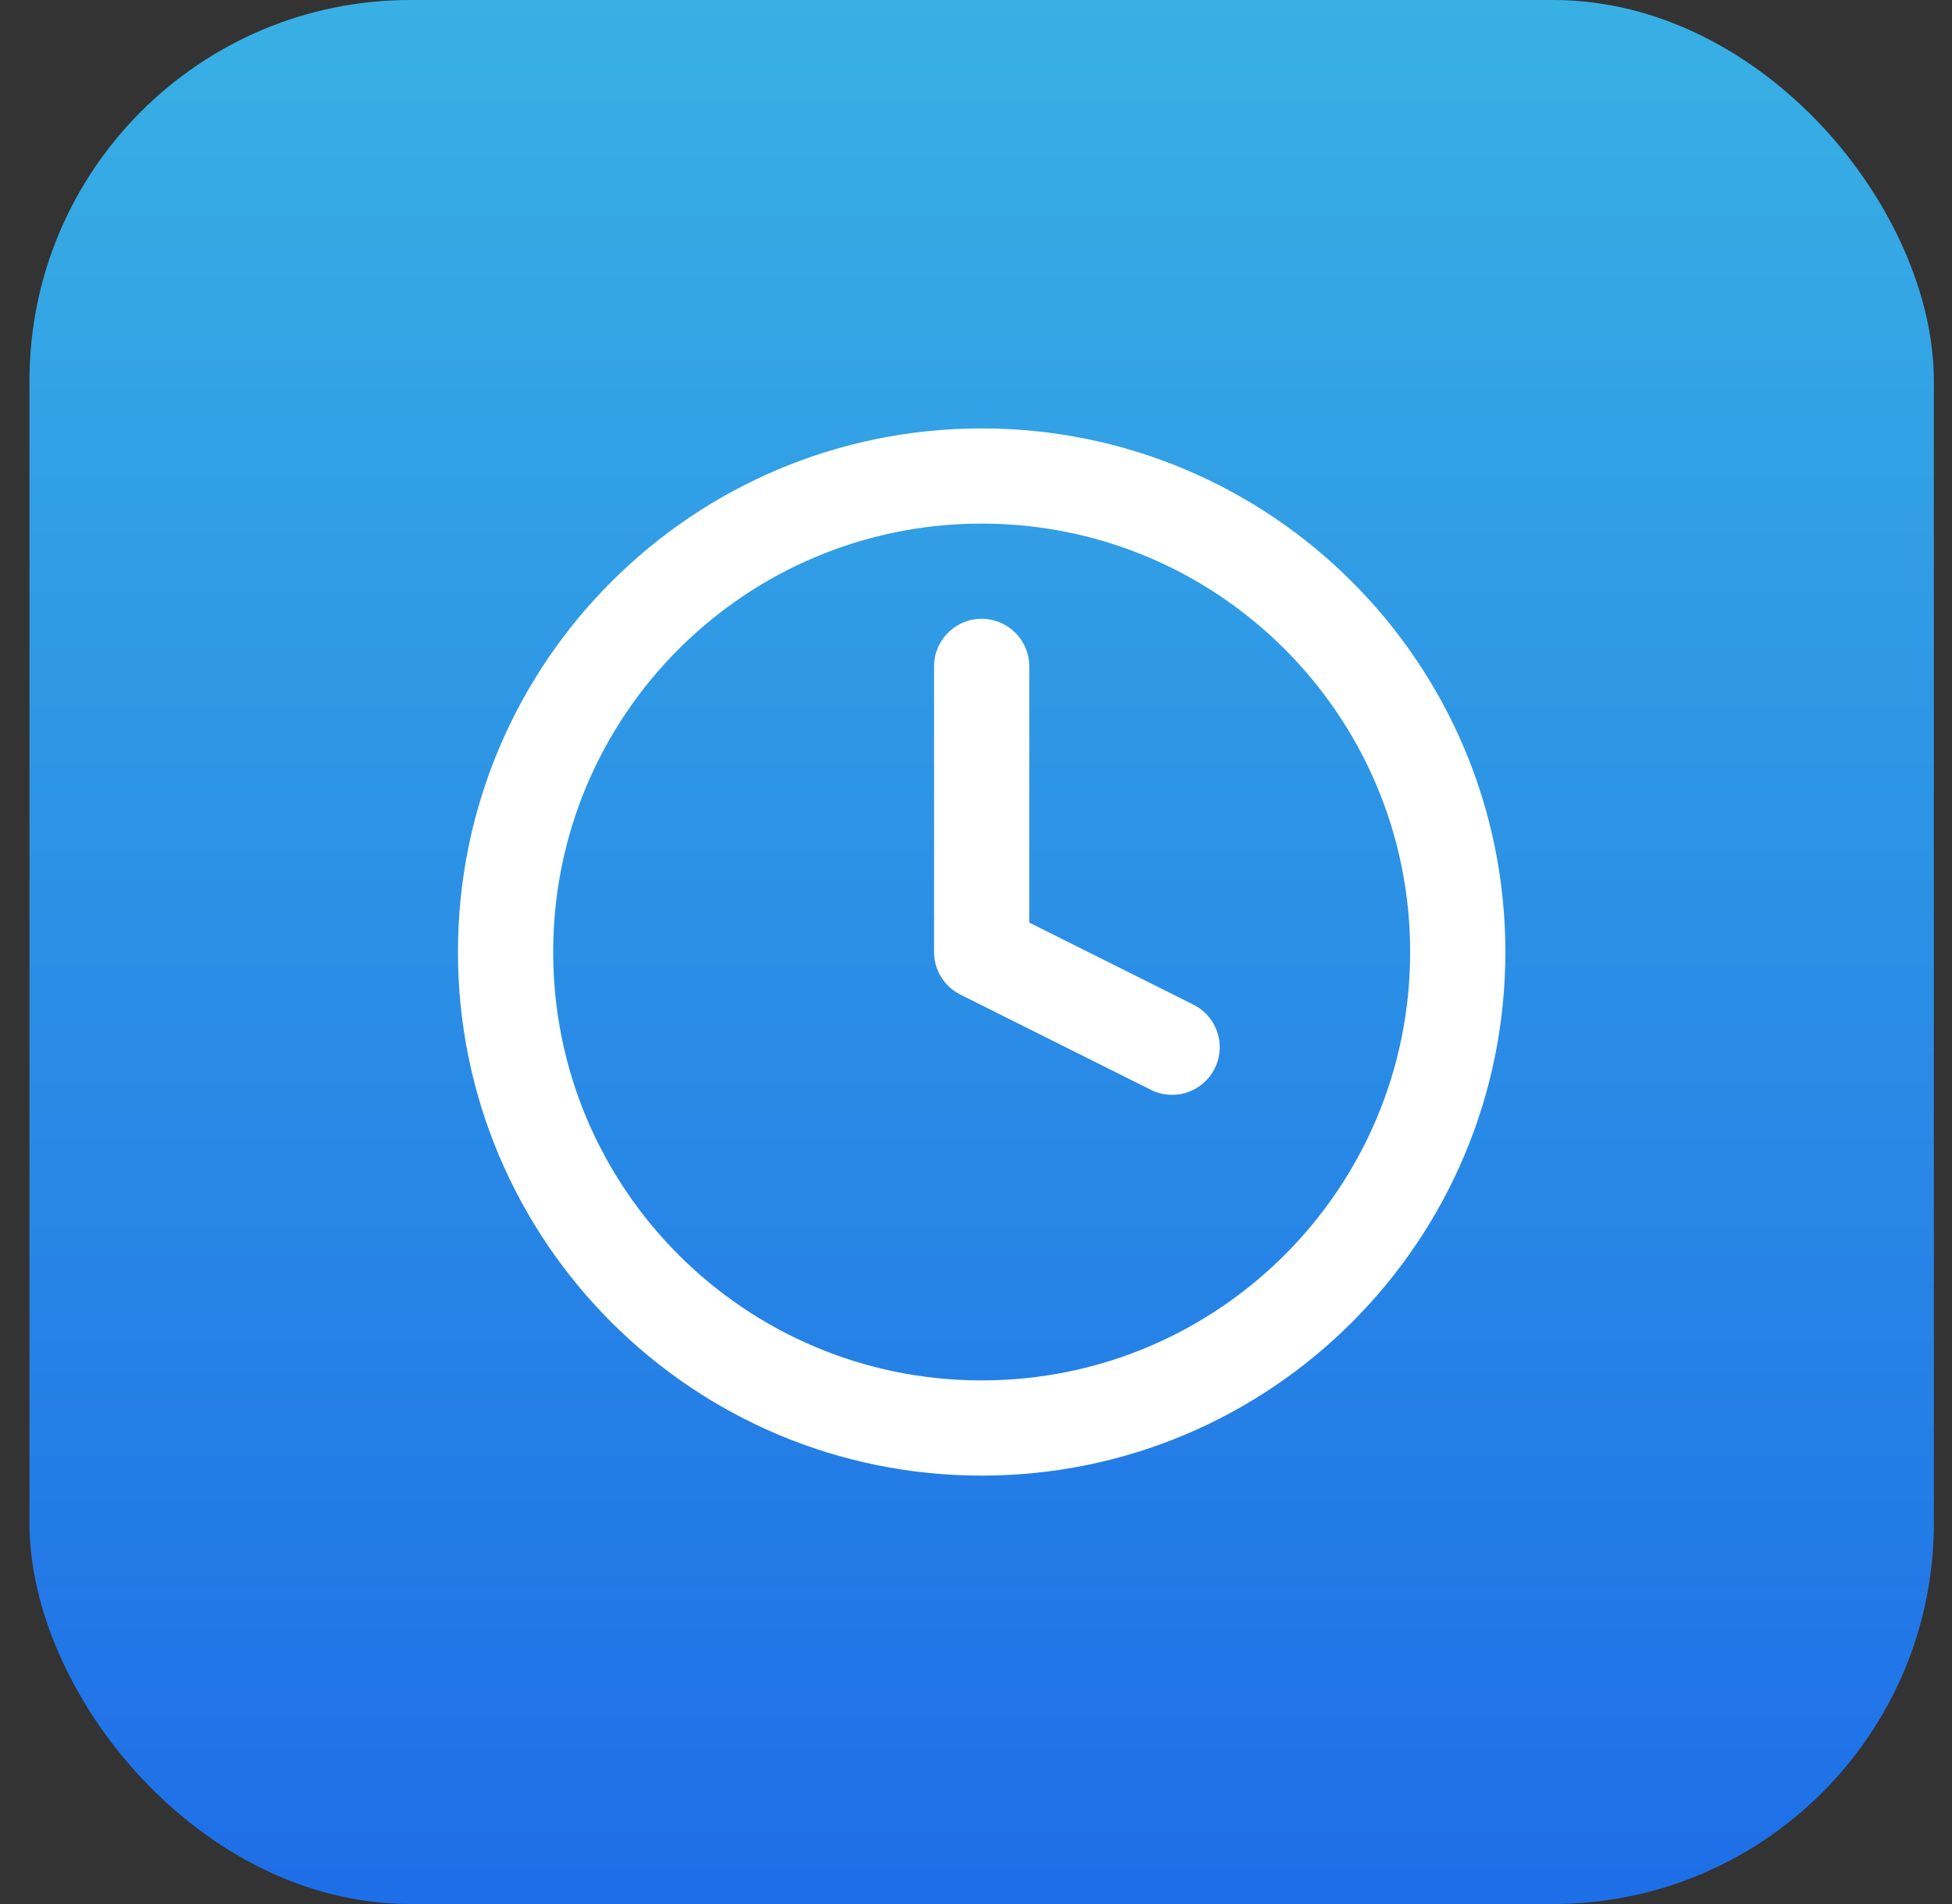
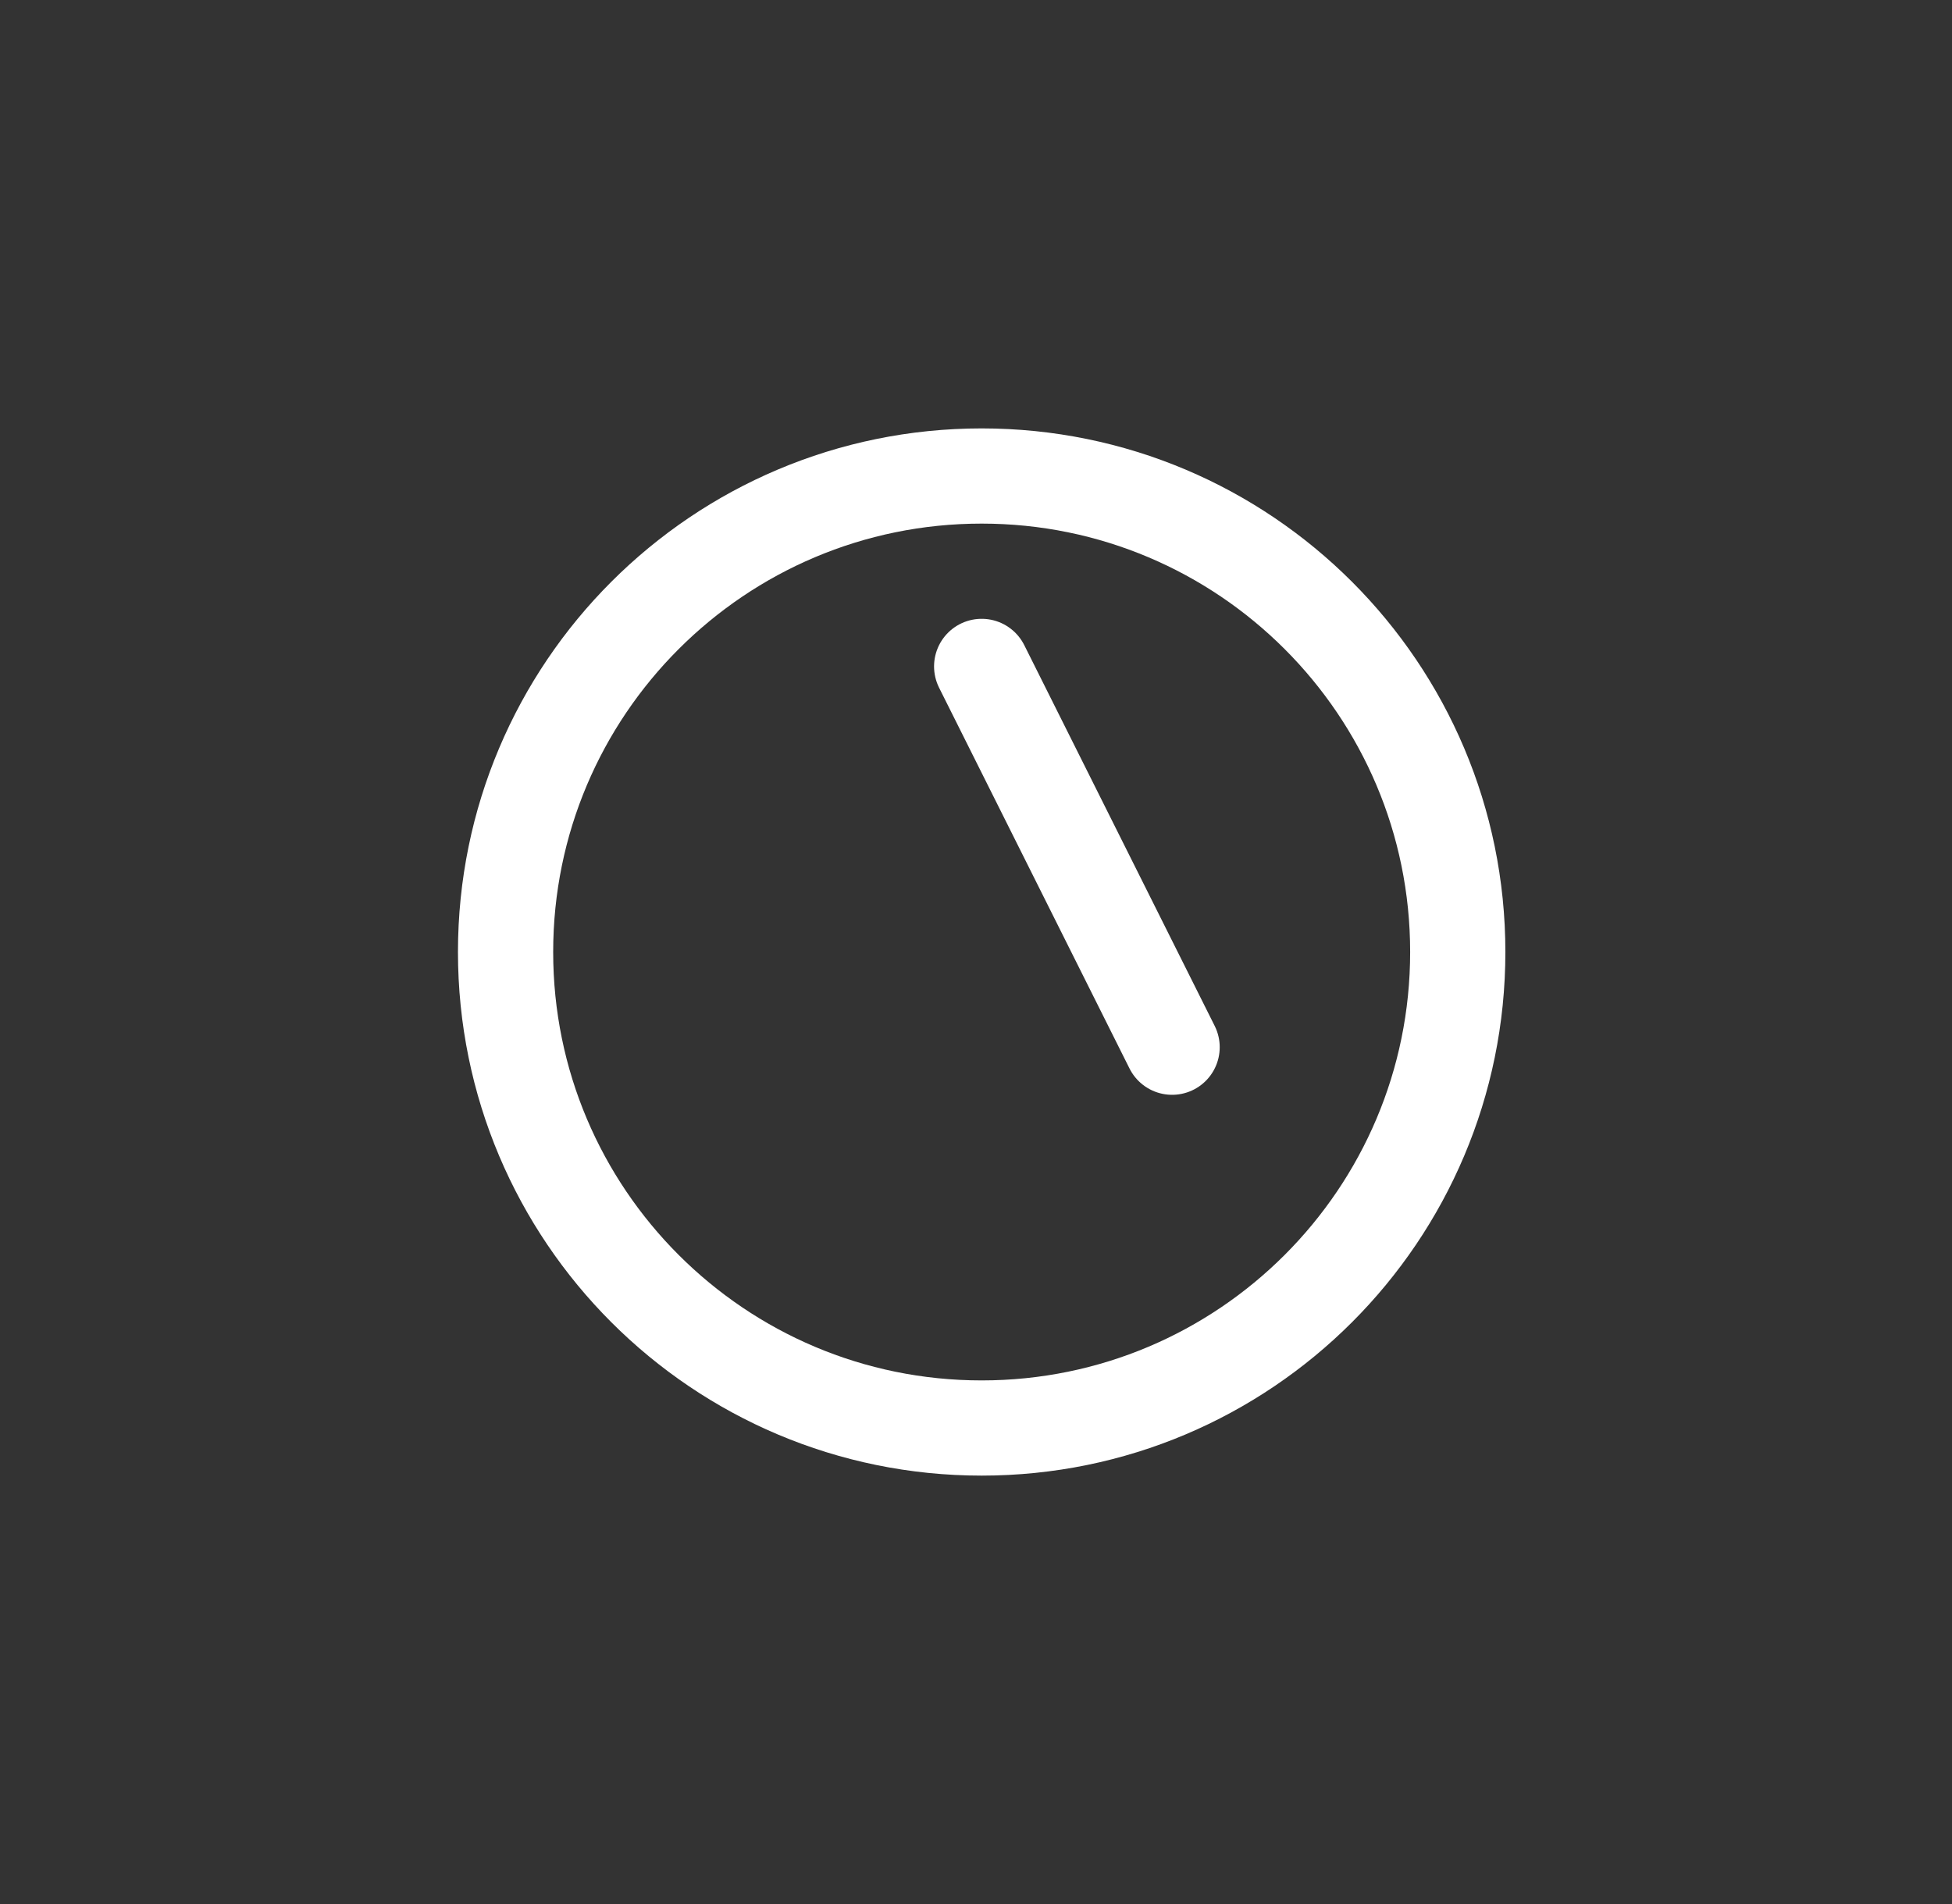
<svg xmlns="http://www.w3.org/2000/svg" width="41" height="40" viewBox="0 0 41 40" fill="none">
  <rect x="0" y="0" width="41" height="40" fill="#333333" stroke="none" />
-   <rect x="0.619" width="40" height="40" rx="8" fill="url(#paint0_linear_703_3368)" />
-   <path d="M20.619 14V20L24.619 22M30.619 20C30.619 25.523 26.142 30 20.619 30C15.096 30 10.619 25.523 10.619 20C10.619 14.477 15.096 10 20.619 10C26.142 10 30.619 14.477 30.619 20Z" stroke="white" stroke-width="2" stroke-linecap="round" stroke-linejoin="round" />
+   <path d="M20.619 14L24.619 22M30.619 20C30.619 25.523 26.142 30 20.619 30C15.096 30 10.619 25.523 10.619 20C10.619 14.477 15.096 10 20.619 10C26.142 10 30.619 14.477 30.619 20Z" stroke="white" stroke-width="2" stroke-linecap="round" stroke-linejoin="round" />
  <defs>
    <linearGradient id="paint0_linear_703_3368" x1="20.619" y1="0" x2="20.619" y2="40" gradientUnits="userSpaceOnUse">
      <stop stop-color="#38B0E4" />
      <stop offset="1" stop-color="#1E6EE7" />
    </linearGradient>
  </defs>
</svg>